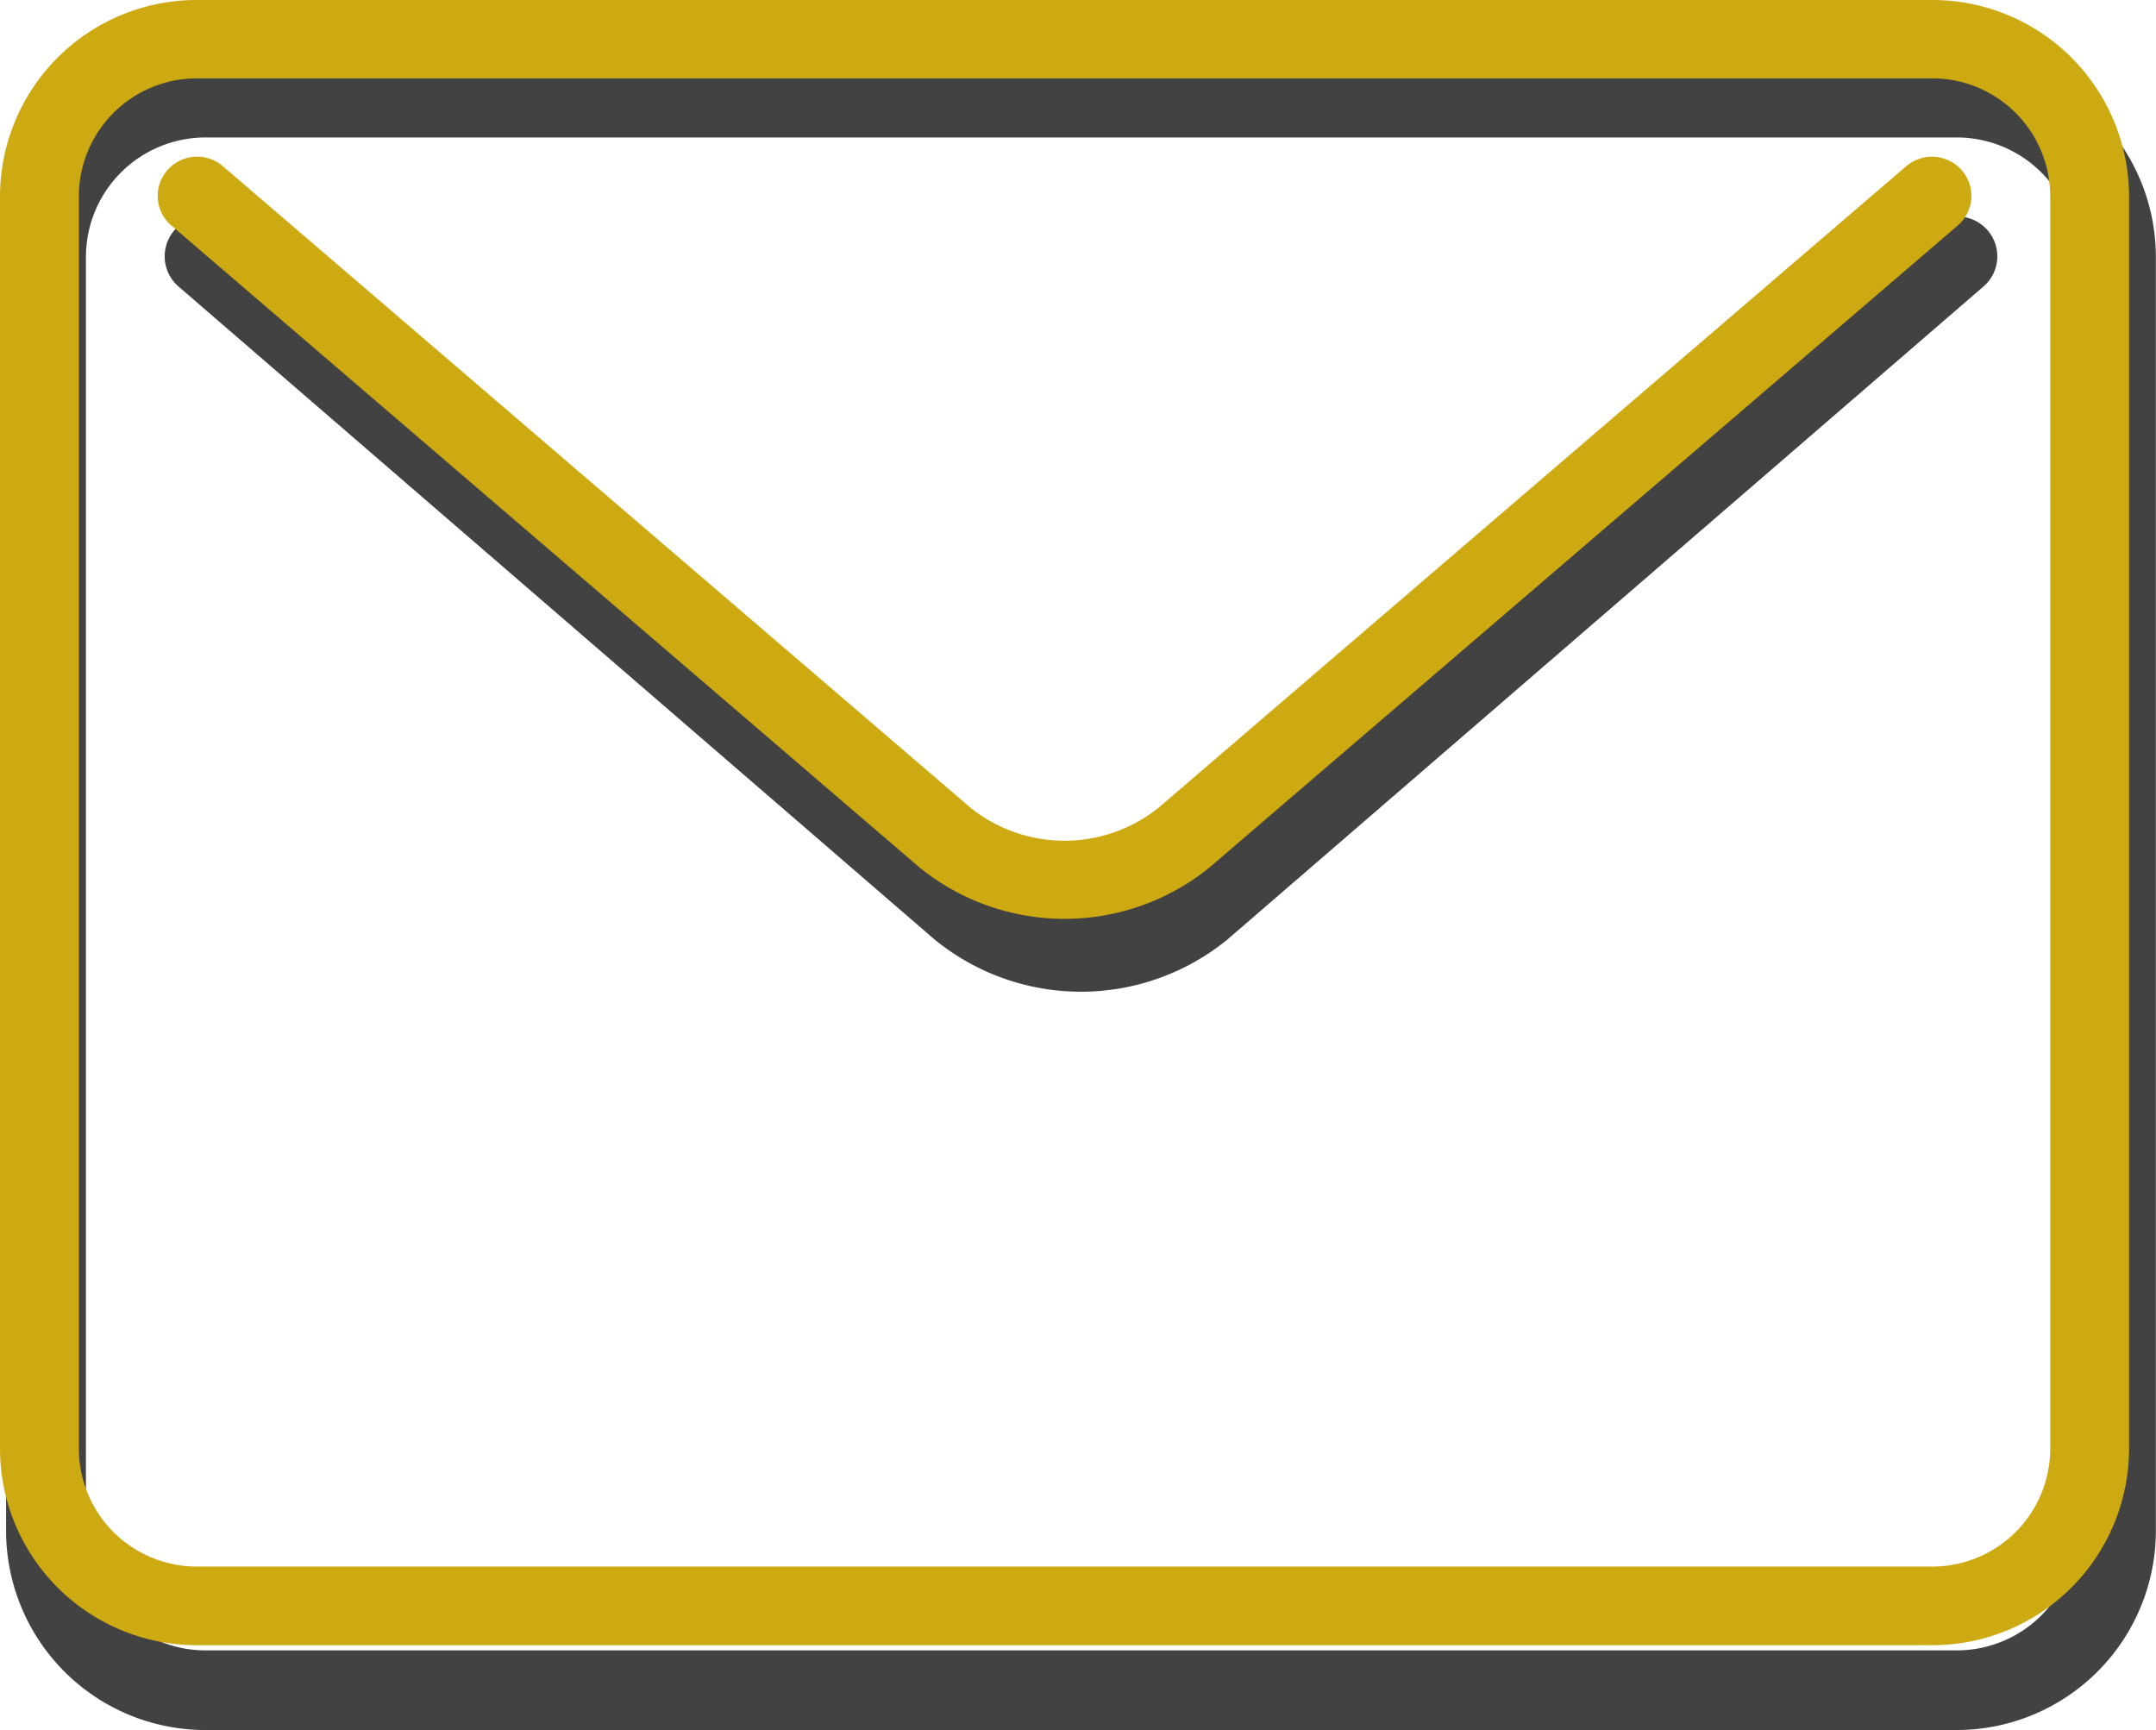
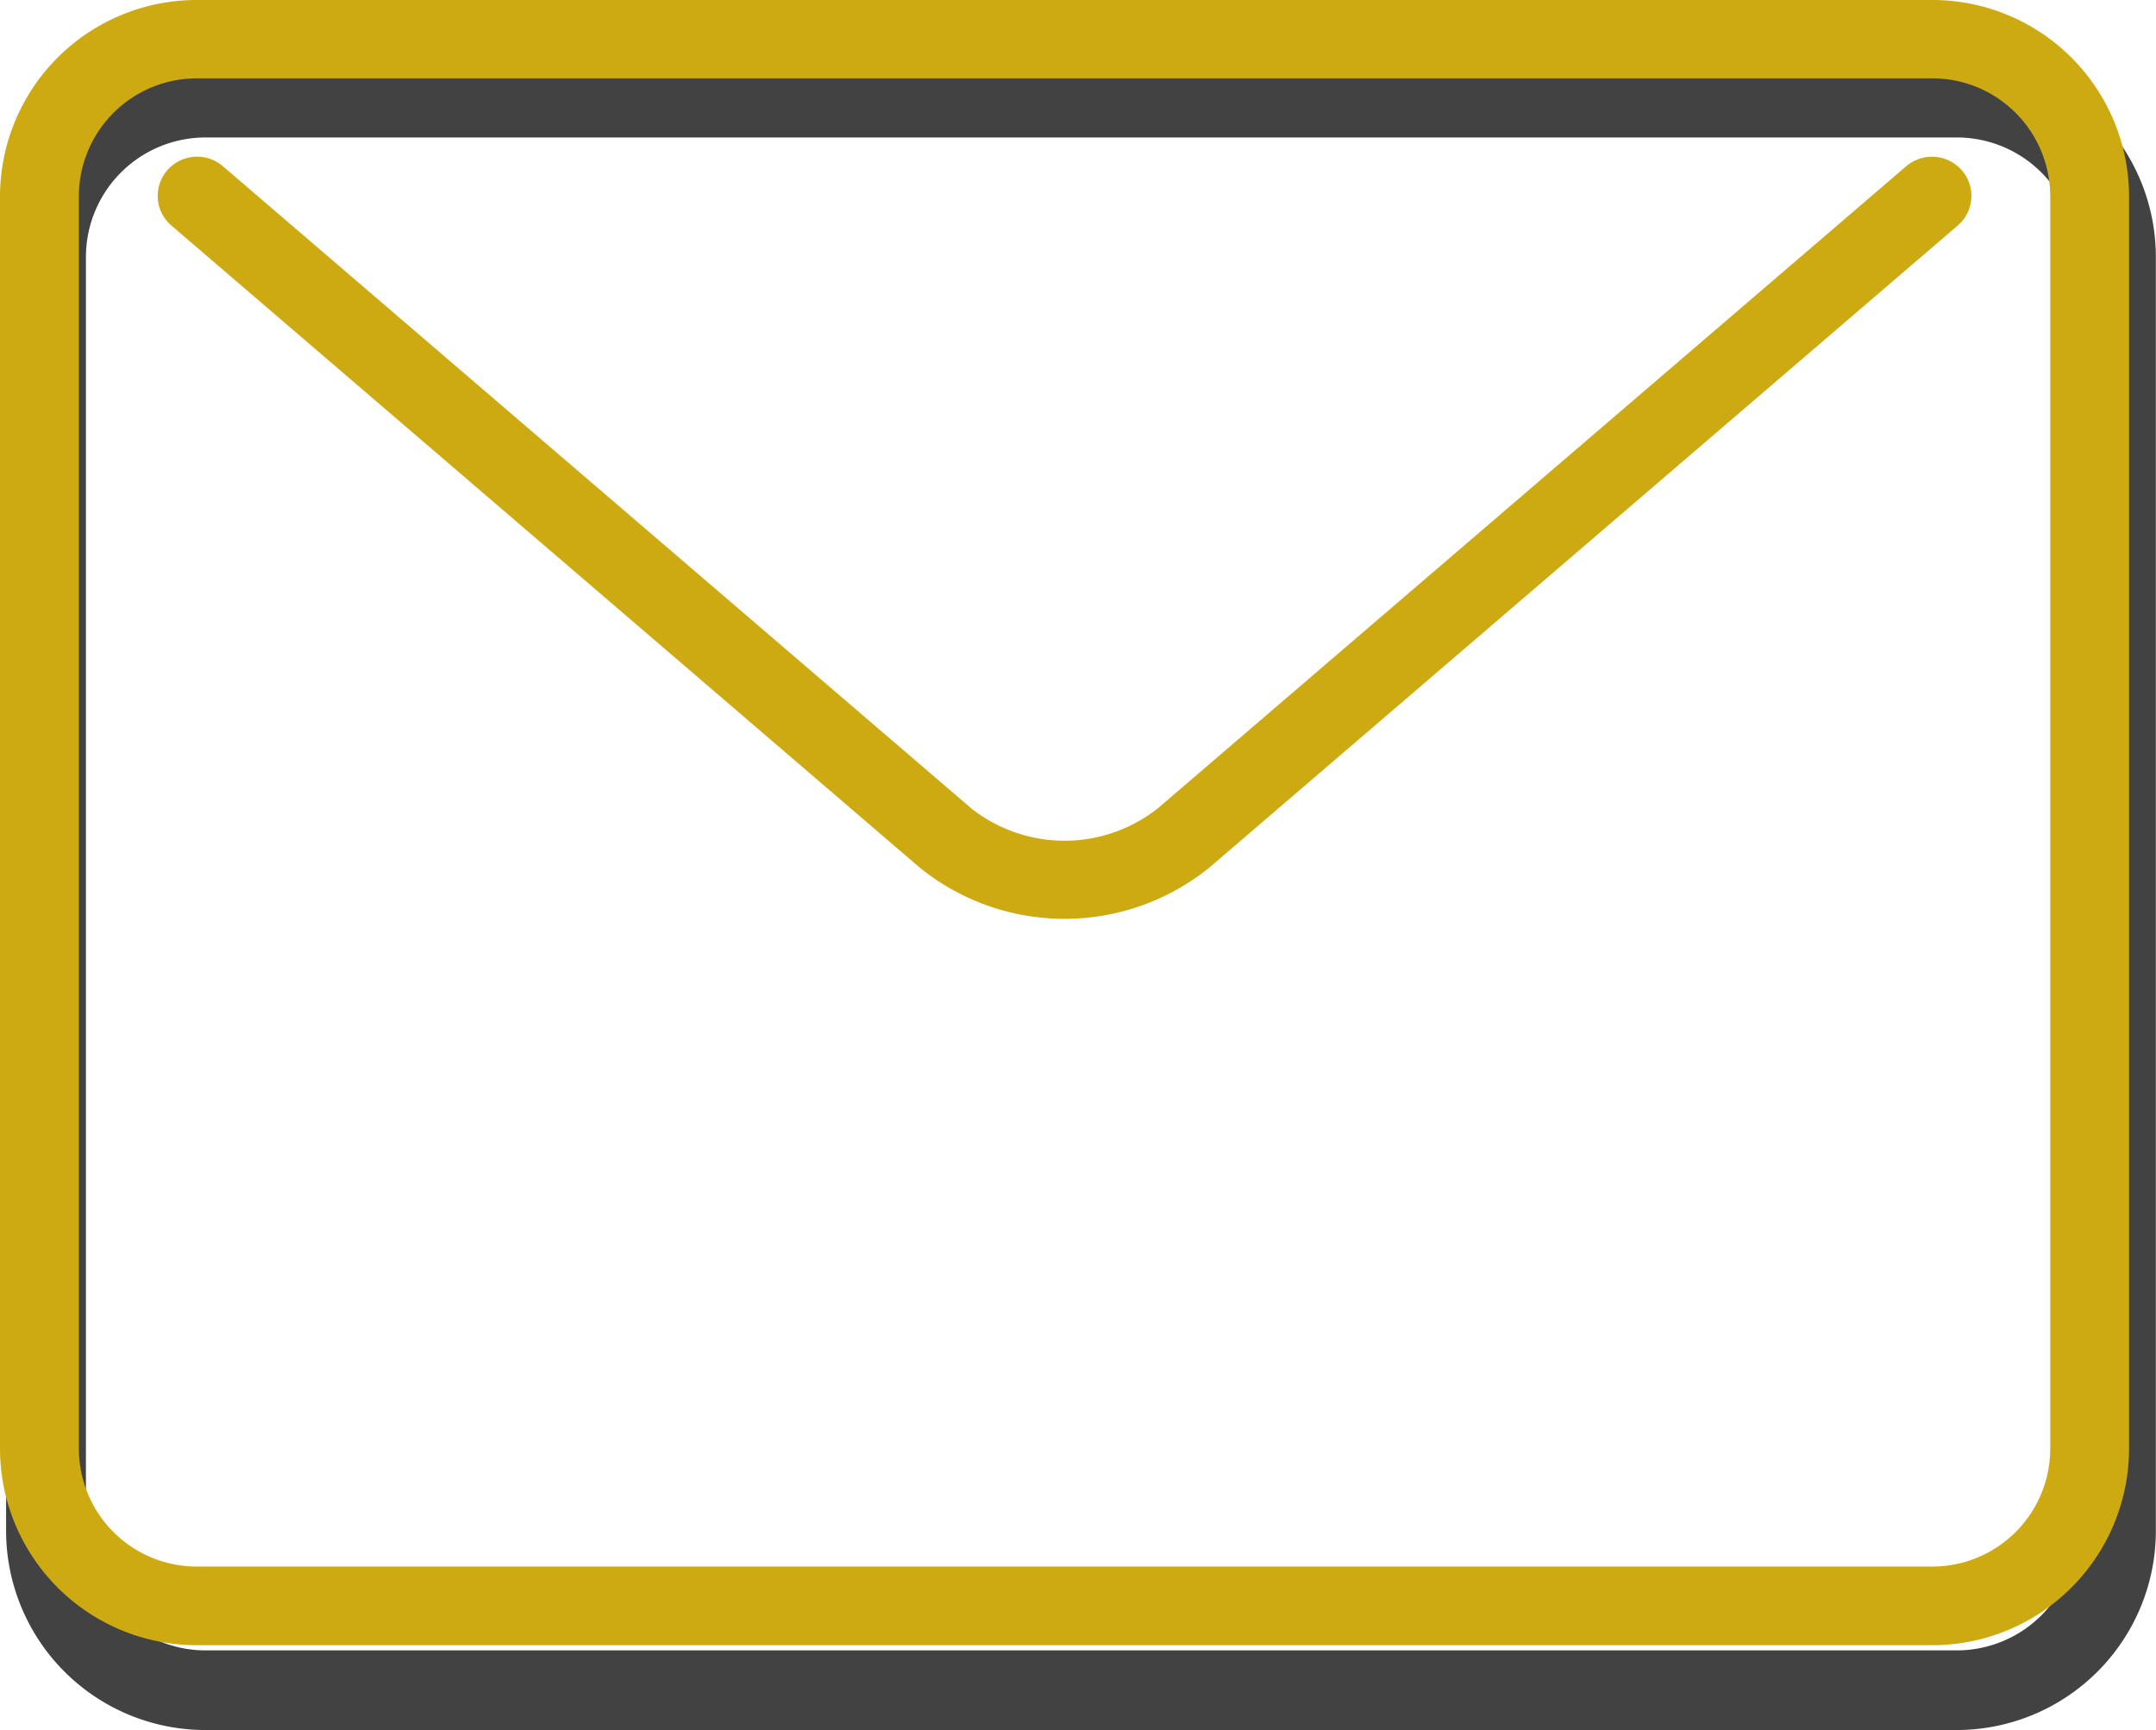
<svg xmlns="http://www.w3.org/2000/svg" id="Icon" width="44.557" height="35.753" viewBox="0 0 44.557 35.753">
  <g id="Icon-2" data-name="Icon" transform="translate(0.126 1.195)">
    <g id="Groupe_5" data-name="Groupe 5" transform="translate(0 0)">
      <path id="Tracé_11" data-name="Tracé 11" d="M503.318,98h-36.2A4.119,4.119,0,0,0,463,102.114v26.33a4.119,4.119,0,0,0,4.114,4.114h36.2a4.119,4.119,0,0,0,4.114-4.114v-26.33A4.119,4.119,0,0,0,503.318,98Zm2.468,30.444a2.471,2.471,0,0,1-2.468,2.468h-36.2a2.471,2.471,0,0,1-2.468-2.468v-26.33a2.471,2.471,0,0,1,2.468-2.468h36.2a2.471,2.471,0,0,1,2.468,2.468Z" transform="translate(-463 -98)" fill="#424242" />
-       <path id="Tracé_12" data-name="Tracé 12" d="M503.489,102.2l-15.611,13.482a3.127,3.127,0,0,1-3.907,0L468.36,102.2a.823.823,0,1,0-1.075,1.246l15.61,13.482a4.783,4.783,0,0,0,6.057,0l15.61-13.482a.823.823,0,1,0-1.075-1.246Z" transform="translate(-463.709 -98.709)" fill="#424242" />
    </g>
  </g>
  <path id="Color_Overlay" data-name="Color Overlay" d="M4.073,34A4.067,4.067,0,0,1,0,29.952V4.047A4.065,4.065,0,0,1,4.073,0H39.927A4.064,4.064,0,0,1,44,4.047v25.9A4.066,4.066,0,0,1,39.927,34ZM1.63,4.047v25.9a2.439,2.439,0,0,0,2.444,2.428H39.927a2.438,2.438,0,0,0,2.444-2.428V4.047a2.438,2.438,0,0,0-2.444-2.428H4.073A2.439,2.439,0,0,0,1.63,4.047ZM19,17.924,3.542,4.661a.806.806,0,0,1-.084-1.143.817.817,0,0,1,1.148-.083L20.066,16.7a3.109,3.109,0,0,0,3.868,0L39.394,3.436a.819.819,0,0,1,1.15.083.806.806,0,0,1-.086,1.143L25,17.924a4.758,4.758,0,0,1-6,0Z" fill="#ceaa12" />
</svg>